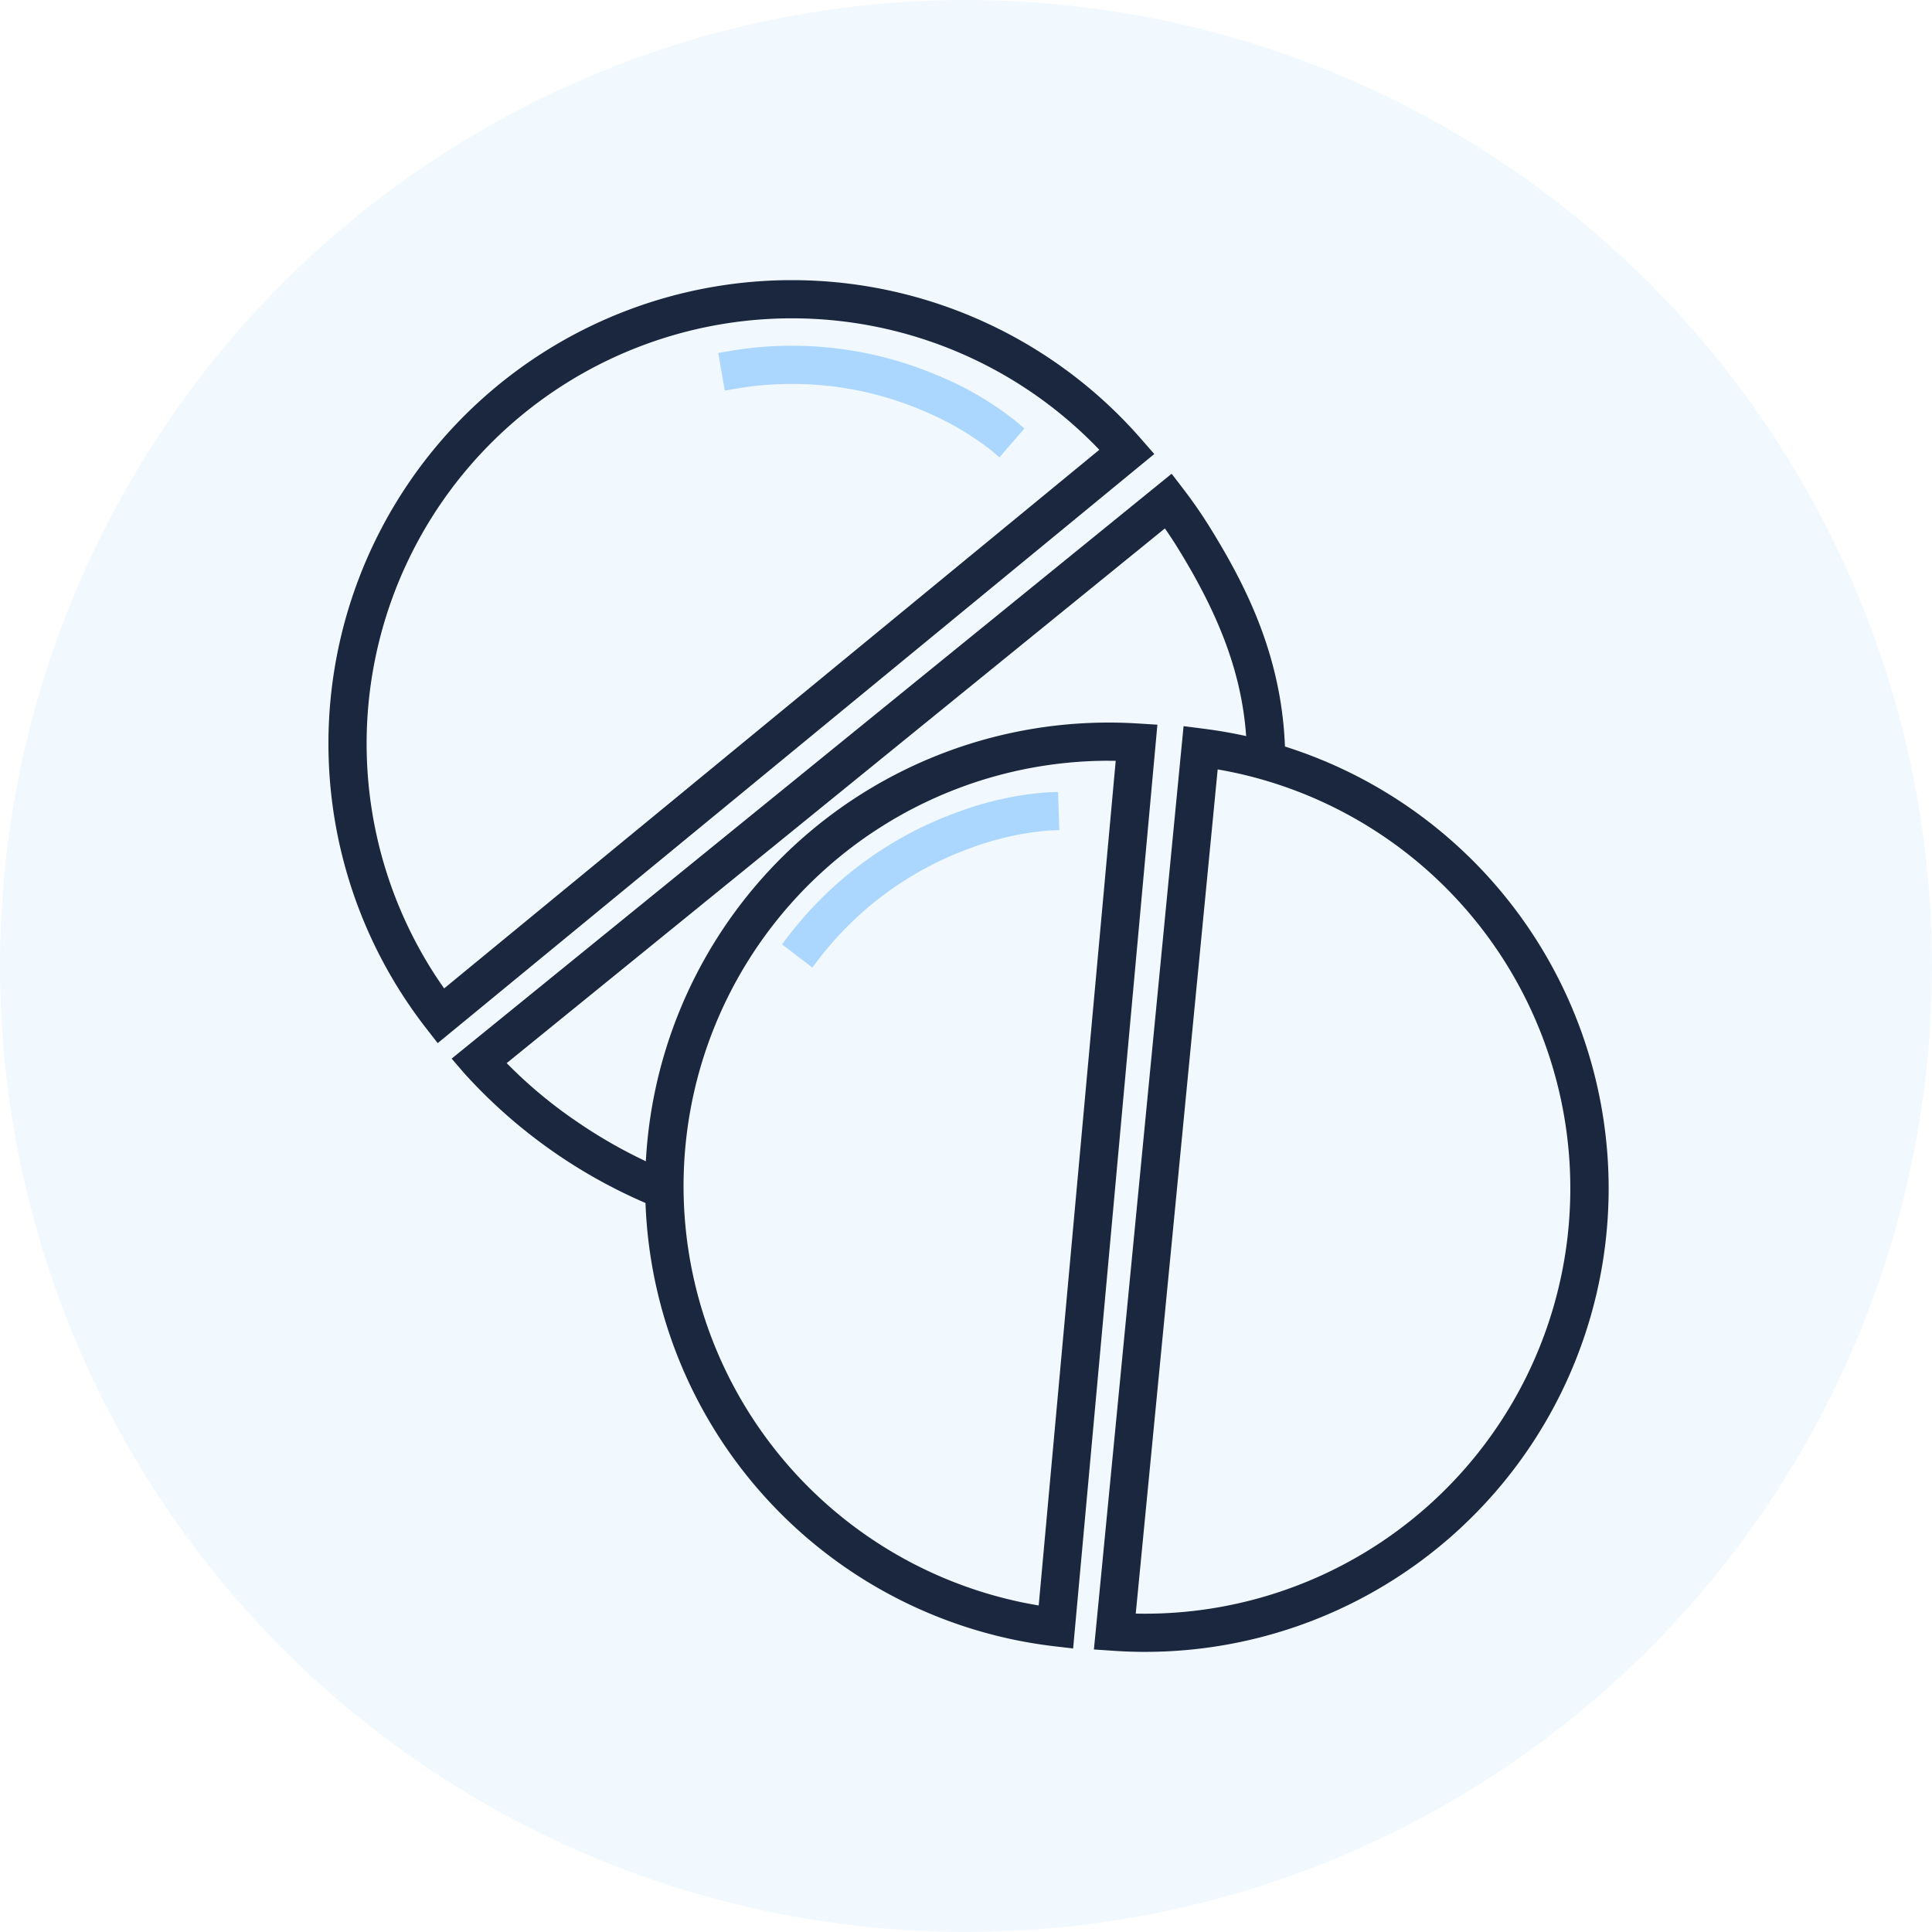
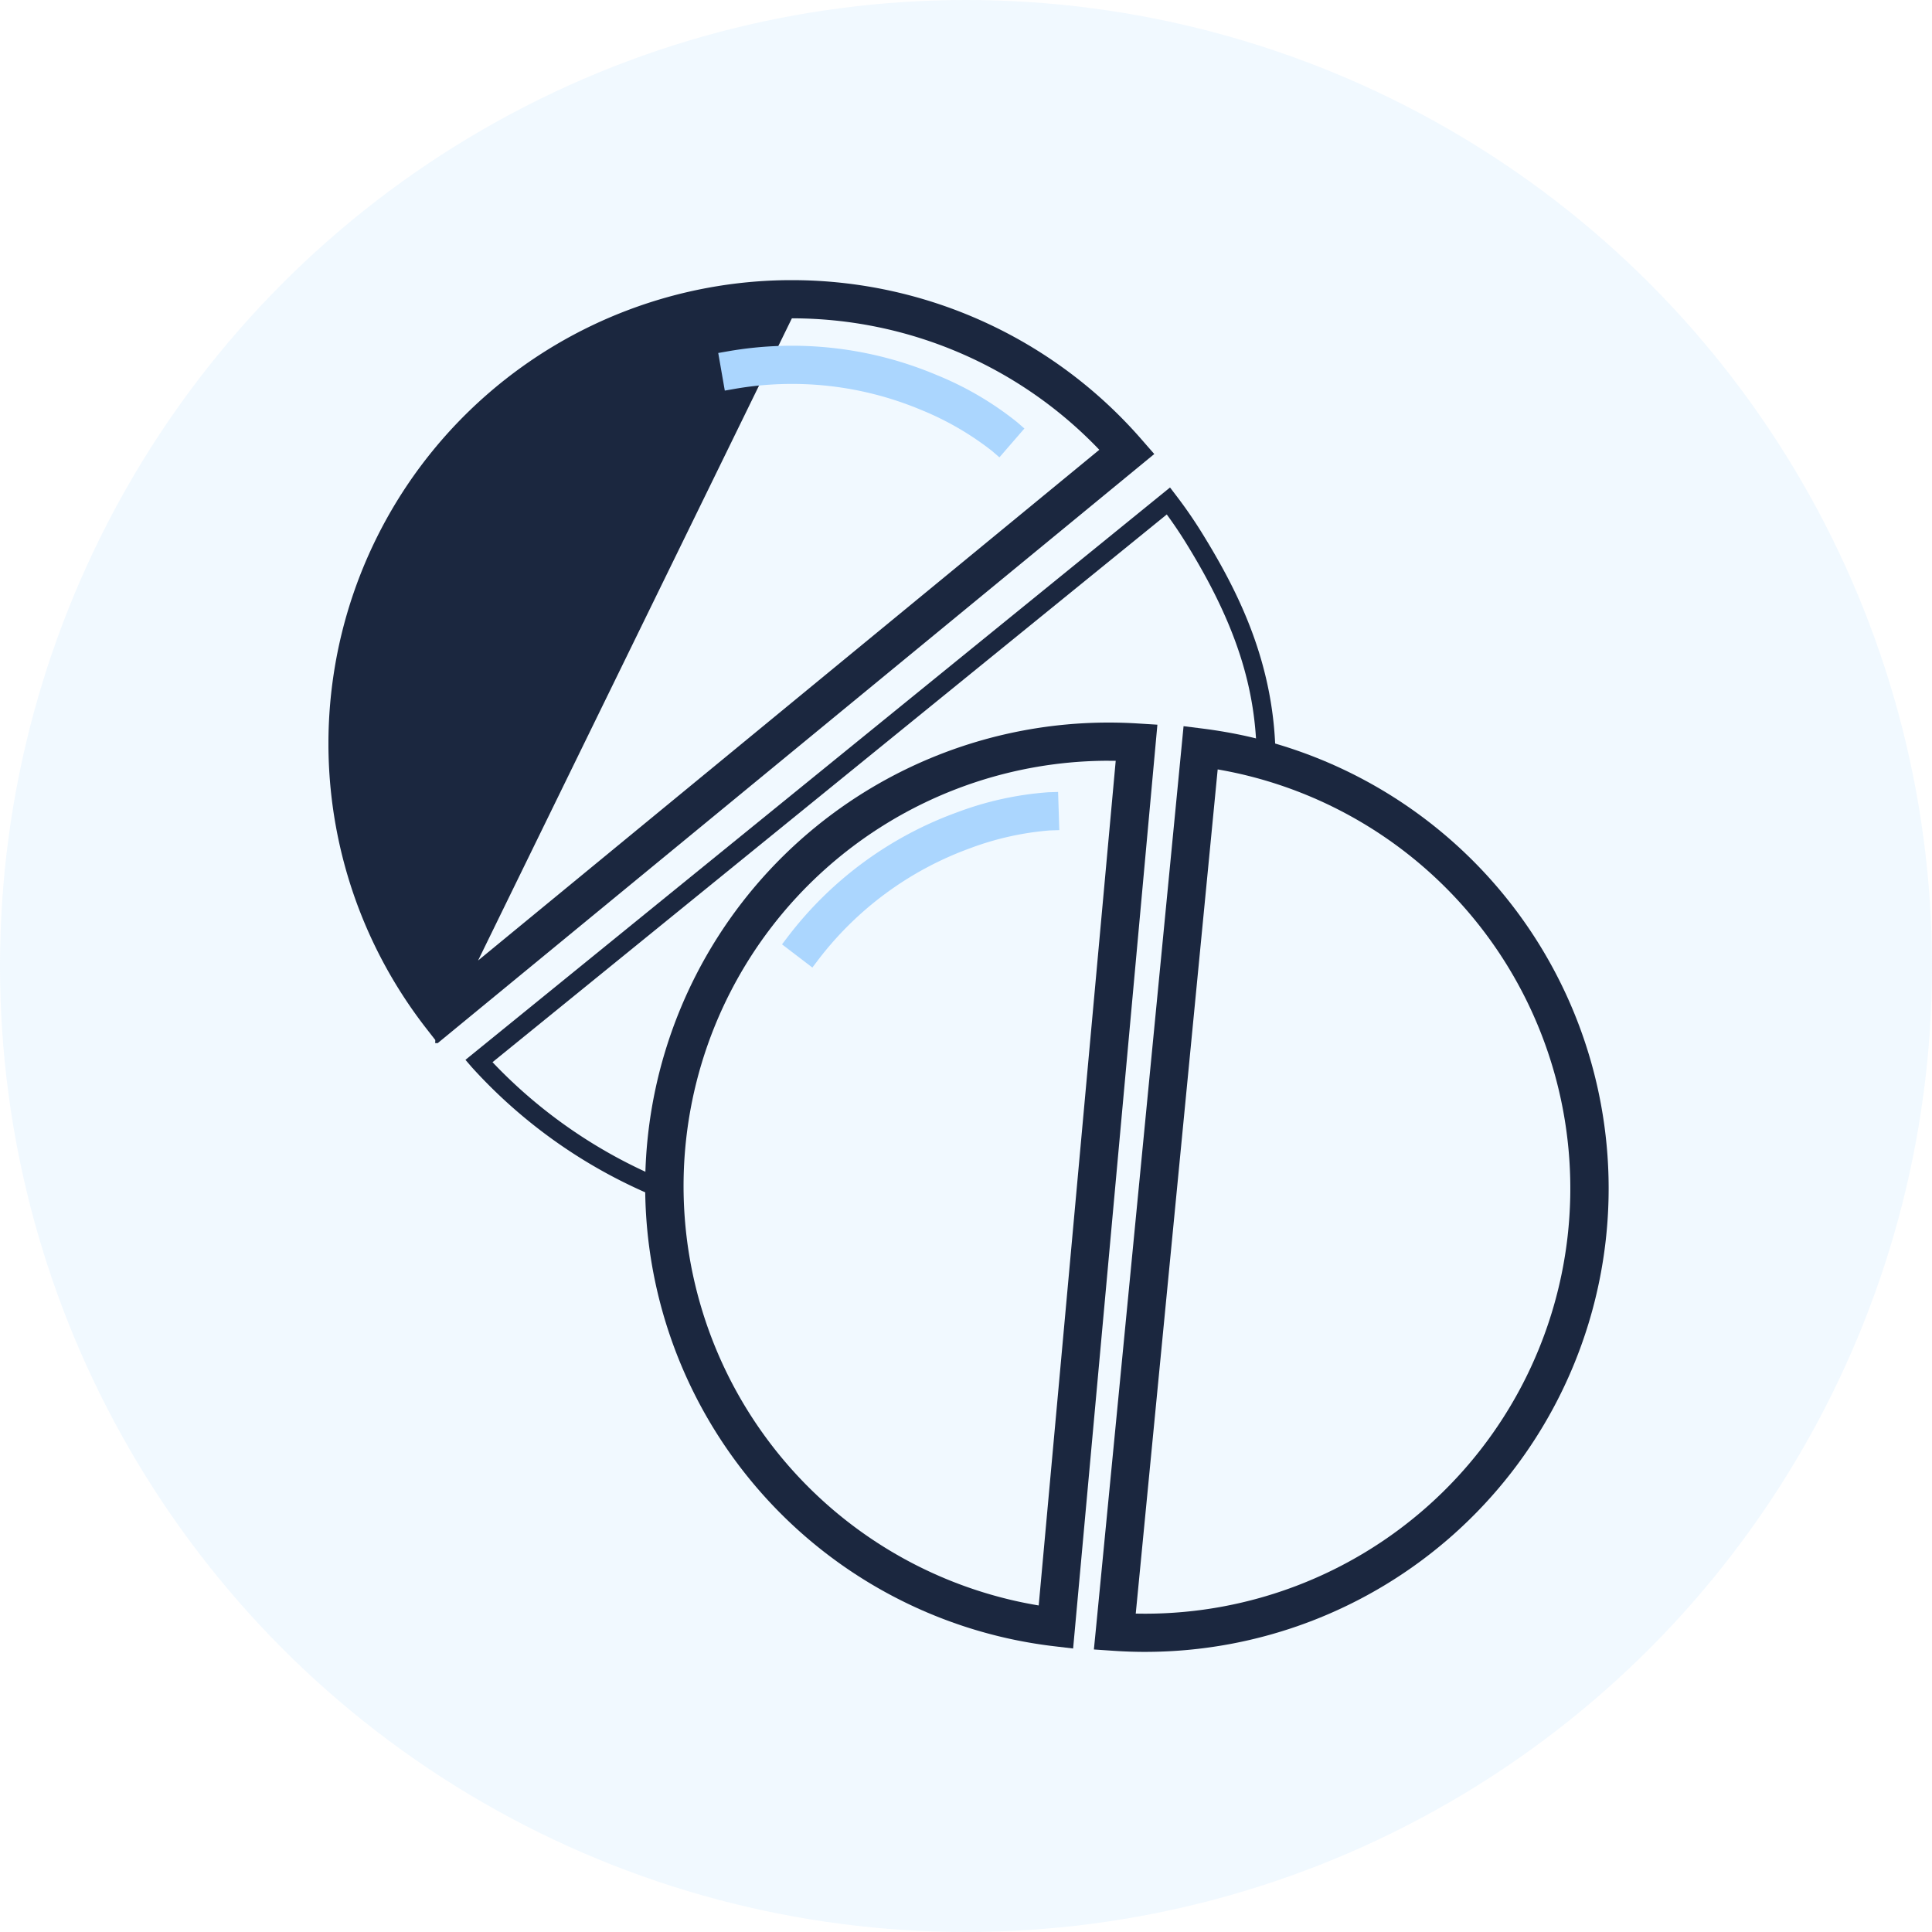
<svg xmlns="http://www.w3.org/2000/svg" width="200" height="200" viewBox="0 0 200 200">
  <g id="Group_14106" data-name="Group 14106" transform="translate(-1151 -10572)">
    <circle id="Ellipse_578" data-name="Ellipse 578" cx="100" cy="100" r="100" transform="translate(1151 10572)" fill="#abd6fe" opacity="0.163" />
    <g id="Group_14101" data-name="Group 14101" transform="translate(1186 10602)">
      <g id="Group_14108" data-name="Group 14108">
        <path id="Path_8241" data-name="Path 8241" d="M76.546,161.061a53.152,53.152,0,0,1-19.581-13.639l-.656-.762,72.937-59.25.611.8c.958,1.248,1.862,2.558,2.689,3.894,3.771,6.1,7.626,13.667,7.626,23.608h-1.953c0-7.518-2.193-14.271-7.334-22.58-.616-1-1.279-1.978-1.975-2.929l-69.8,56.7a51.643,51.643,0,0,0,18.153,12.346Z" transform="translate(-43.126 -66.946)" fill="#1b273f" />
-         <path id="Path_8241_-_Outline" data-name="Path 8241 - Outline" d="M77.108,162.359l-.93-.368a54.214,54.214,0,0,1-19.971-13.916l-1.328-1.541,74.534-60.547L130.65,87.6c.977,1.273,1.9,2.61,2.746,3.976,3.845,6.215,7.776,13.943,7.776,24.134v1h-3.953v-1c0-7.319-2.149-13.915-7.184-22.054-.418-.676-.86-1.348-1.32-2.008L60.578,147a47.774,47.774,0,0,0,7.366,6.125,50.85,50.85,0,0,0,9.69,5.193l.93.368Z" transform="translate(-43.126 -66.946)" fill="#1b273f" />
        <path id="Path_8242" data-name="Path 8242" d="M10.471,76.559l-.616-.793a47.294,47.294,0,0,1-2.712-3.878h0A46.979,46.979,0,0,1,46.7,0h.277A46.953,46.953,0,0,1,82.4,16.125l.661.758ZM8.8,70.851c.623.994,1.291,1.971,1.992,2.917l69.467-57.11a45,45,0,0,0-33.283-14.7h-.265A45.031,45.031,0,0,0,8.8,70.851" transform="translate(0)" fill="#1b273f" />
-         <path id="Path_8242_-_Outline" data-name="Path 8242 - Outline" d="M10.312,77.984l-1.247-1.6A48.3,48.3,0,0,1,6.3,72.419l-.153-.246A47.98,47.98,0,0,1,46.692-1h.283A47.984,47.984,0,0,1,83.153,15.468L84.49,17ZM46.975,2.953h-.26A44.031,44.031,0,0,0,9.646,70.32c.423.674.869,1.344,1.331,2L78.8,16.562A43.995,43.995,0,0,0,46.975,2.953Z" transform="translate(0)" fill="#1b273f" />
+         <path id="Path_8242_-_Outline" data-name="Path 8242 - Outline" d="M10.312,77.984l-1.247-1.6A48.3,48.3,0,0,1,6.3,72.419l-.153-.246A47.98,47.98,0,0,1,46.692-1h.283A47.984,47.984,0,0,1,83.153,15.468L84.49,17Zh-.26A44.031,44.031,0,0,0,9.646,70.32c.423.674.869,1.344,1.331,2L78.8,16.562A43.995,43.995,0,0,0,46.975,2.953Z" transform="translate(0)" fill="#1b273f" />
        <path id="Path_8243" data-name="Path 8243" d="M343.078,291.448q-1.6,0-3.209-.109l-1-.068.1-1,8.984-92.529,1,.125c1.561.2,3.129.472,4.66.822h0a46.977,46.977,0,0,1-10.526,92.76m-2.072-2a45.025,45.025,0,0,0,12.162-88.855h0c-1.142-.262-2.306-.48-3.472-.652Z" transform="translate(-259.532 -151.446)" fill="#1b273f" />
        <path id="Path_8243_-_Outline" data-name="Path 8243 - Outline" d="M343.078,292.448c-1.086,0-2.188-.038-3.277-.112l-2.03-.138.2-2.025,9.083-93.553,2.016.253c1.558.2,3.121.469,4.648.814h0l.11.025a47.977,47.977,0,0,1-10.749,94.735Zm-.974-3.964c.326.007.652.011.976.011h0a44.025,44.025,0,0,0,9.862-86.928c-.774-.177-1.563-.335-2.356-.472Z" transform="translate(-259.532 -151.446)" fill="#1b273f" />
        <path id="Path_8244" data-name="Path 8244" d="M182.5,289.373l-1-.119c-1.562-.186-3.131-.454-4.665-.795h0a46.978,46.978,0,0,1,13.191-92.73l1,.062Zm-5.237-2.82c1.144.255,2.309.466,3.475.632l8.166-89.557a45.025,45.025,0,0,0-11.641,88.925" transform="translate(-107.311 -149.836)" fill="#1b273f" />
        <path id="Path_8244_-_Outline" data-name="Path 8244 - Outline" d="M183.4,290.488l-2.018-.24c-1.556-.185-3.122-.45-4.656-.788h0l-.108-.024a47.977,47.977,0,0,1,10.475-94.8c.994,0,2,.031,3,.093l2.031.126Zm3.69-91.9a44.025,44.025,0,0,0-9.612,86.986c.776.173,1.566.326,2.359.458l7.972-87.437Q187.447,198.591,187.088,198.591Z" transform="translate(-107.311 -149.836)" fill="#1b273f" />
        <path id="Path_8245" data-name="Path 8245" d="M200.876,38.147a31.071,31.071,0,0,0-7.6-4.418,35.622,35.622,0,0,0-19.91-2.238l-.336-1.924A37.571,37.571,0,0,1,194.1,31.959a32.309,32.309,0,0,1,8.053,4.713Z" transform="translate(-132.518 -22.213)" fill="#abd6fe" />
        <path id="Path_8245_-_Outline" data-name="Path 8245 - Outline" d="M200.977,39.557l-.754-.652a30.457,30.457,0,0,0-7.337-4.254,34.57,34.57,0,0,0-19.352-2.175l-.985.172-.679-3.894.985-.172a38.517,38.517,0,0,1,21.636,2.456,33.3,33.3,0,0,1,8.32,4.879l.753.655Z" transform="translate(-132.518 -22.213)" fill="#abd6fe" />
        <path id="Path_8246" data-name="Path 8246" d="M203.821,242.19l-1.553-1.185a37.566,37.566,0,0,1,17.1-12.551,32.33,32.33,0,0,1,9.112-2.006l.062,1.952-.031-.976.032.976a31.076,31.076,0,0,0-8.582,1.917,35.615,35.615,0,0,0-16.139,11.873" transform="translate(-154.914 -173.433)" fill="#abd6fe" />
        <path id="Path_8246_-_Outline" data-name="Path 8246 - Outline" d="M204.009,243.592l-3.142-2.4.607-.795a38.565,38.565,0,0,1,17.553-12.885,33.525,33.525,0,0,1,9.42-2.065l1-.032.126,3.952-1,.032a30.424,30.424,0,0,0-8.272,1.857,34.617,34.617,0,0,0-15.686,11.54Z" transform="translate(-154.914 -173.433)" fill="#abd6fe" />
      </g>
    </g>
  </g>
</svg>